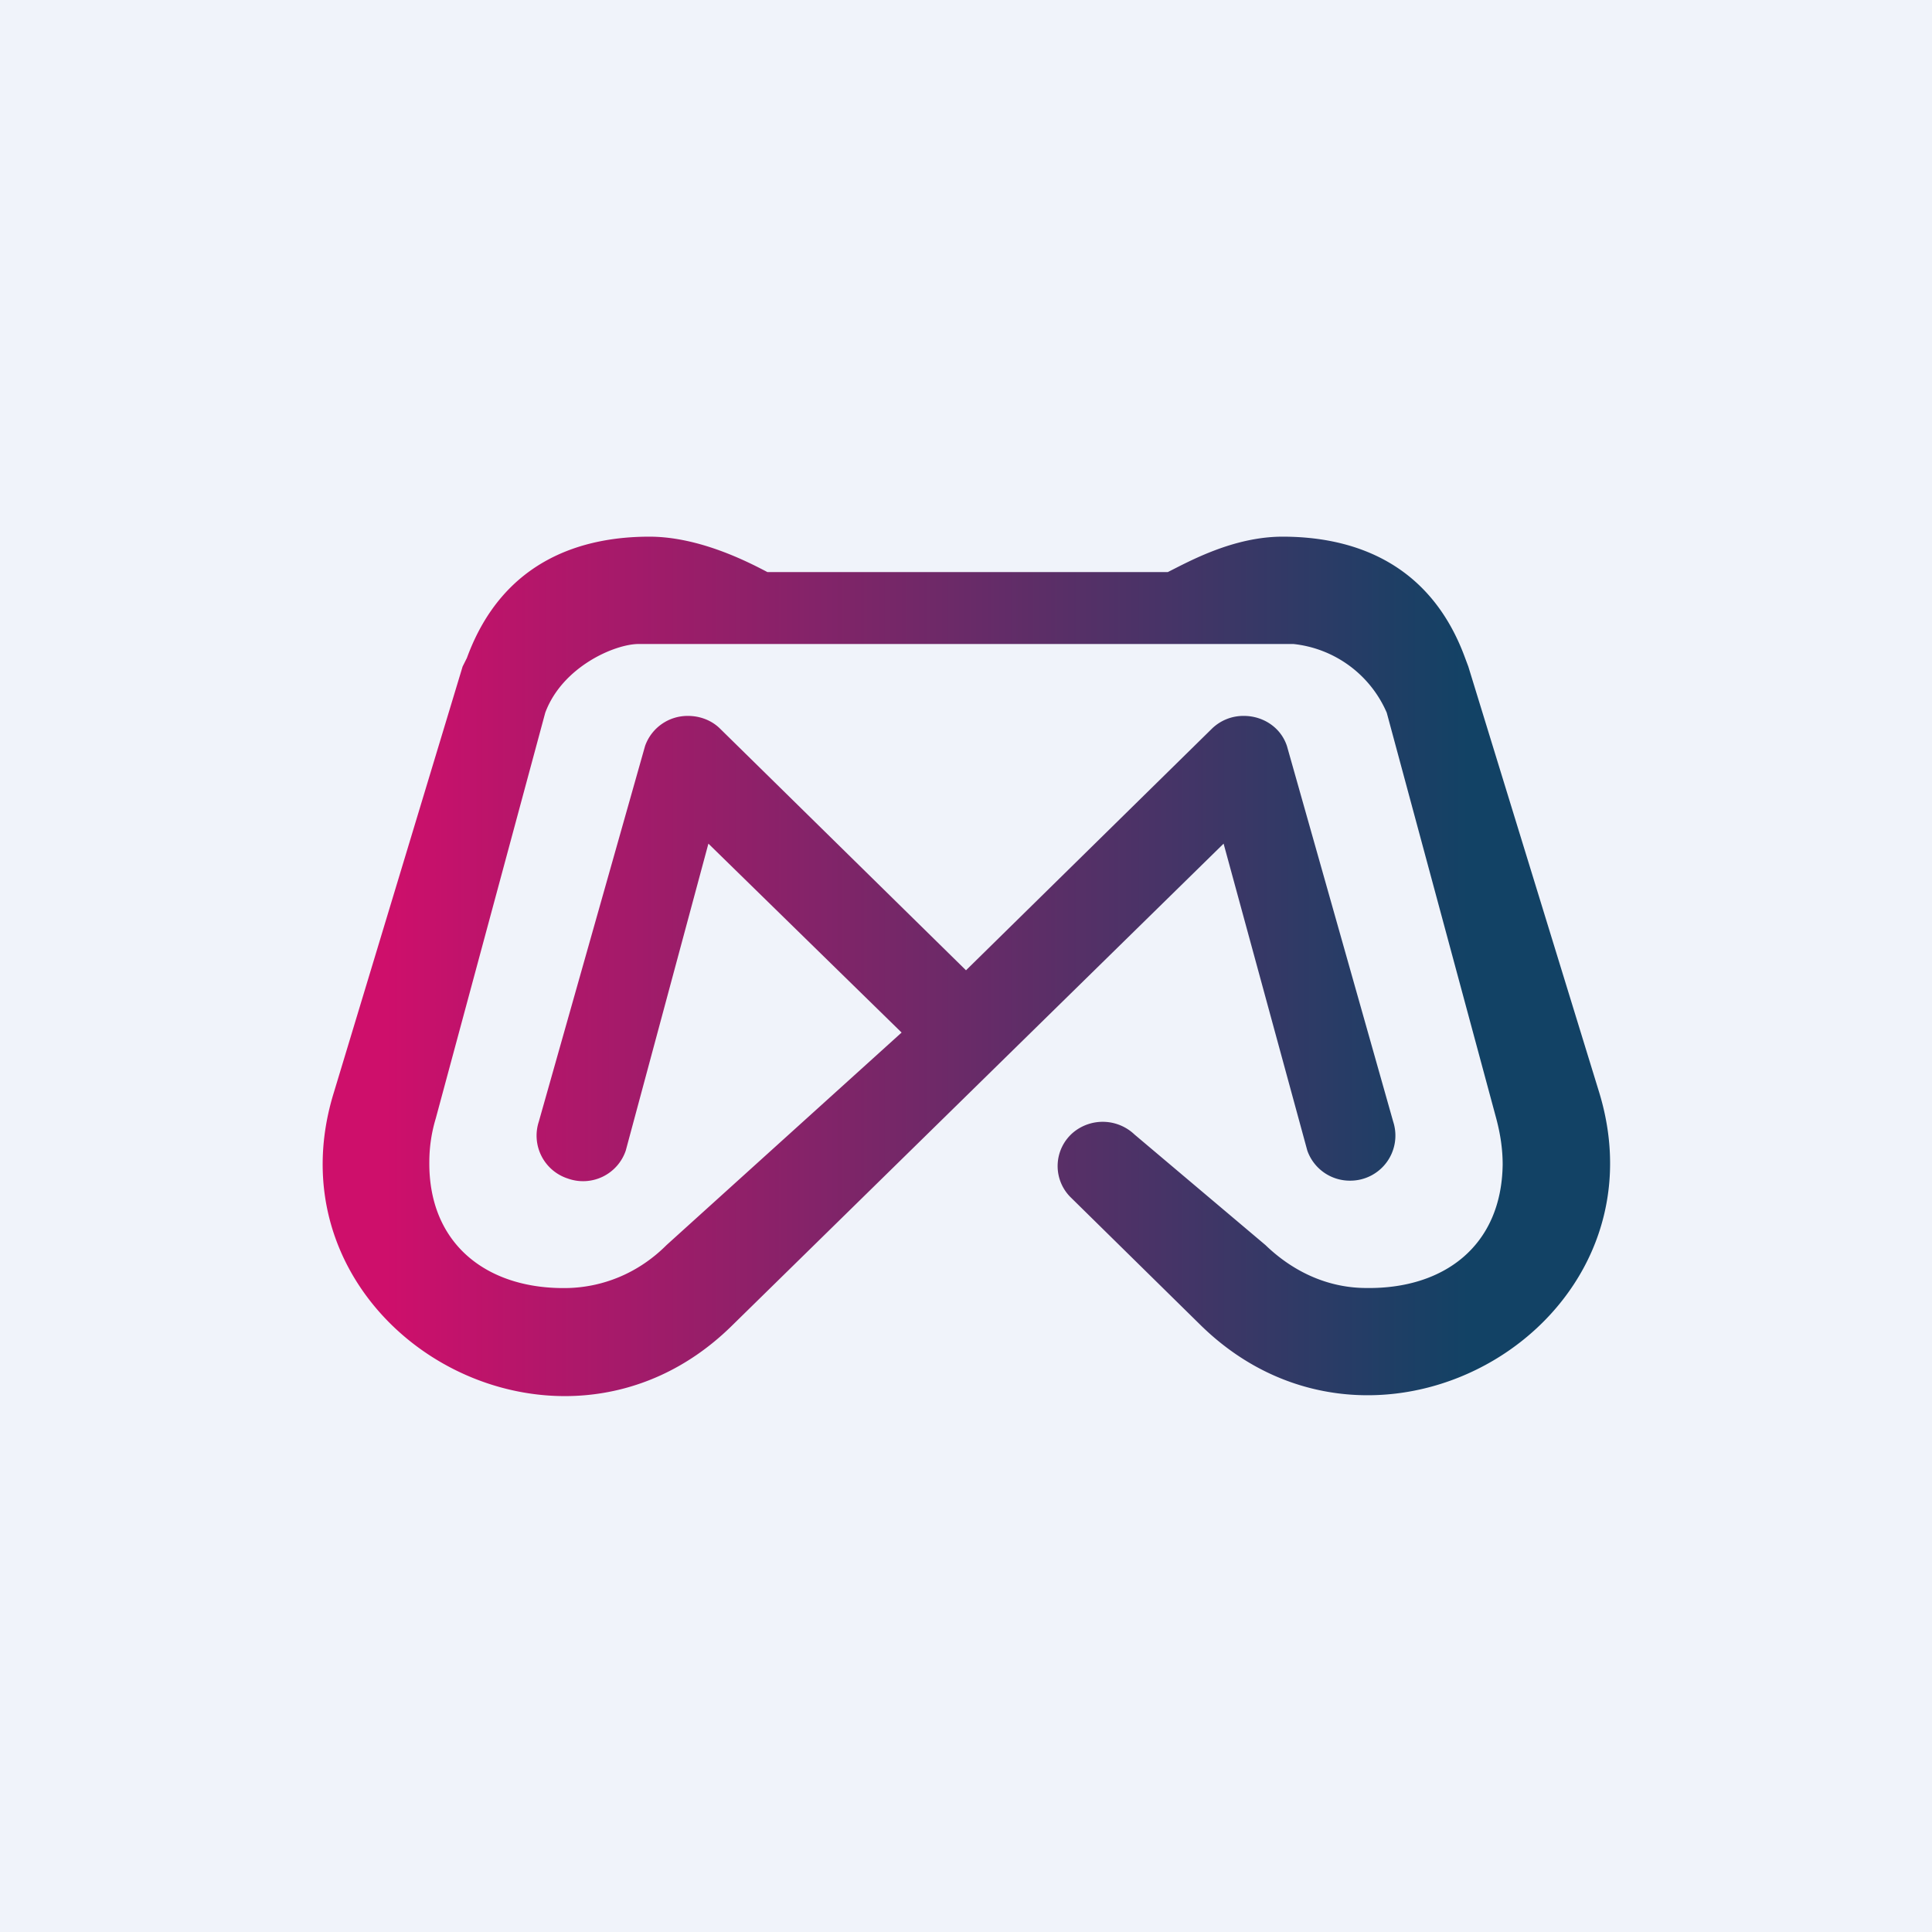
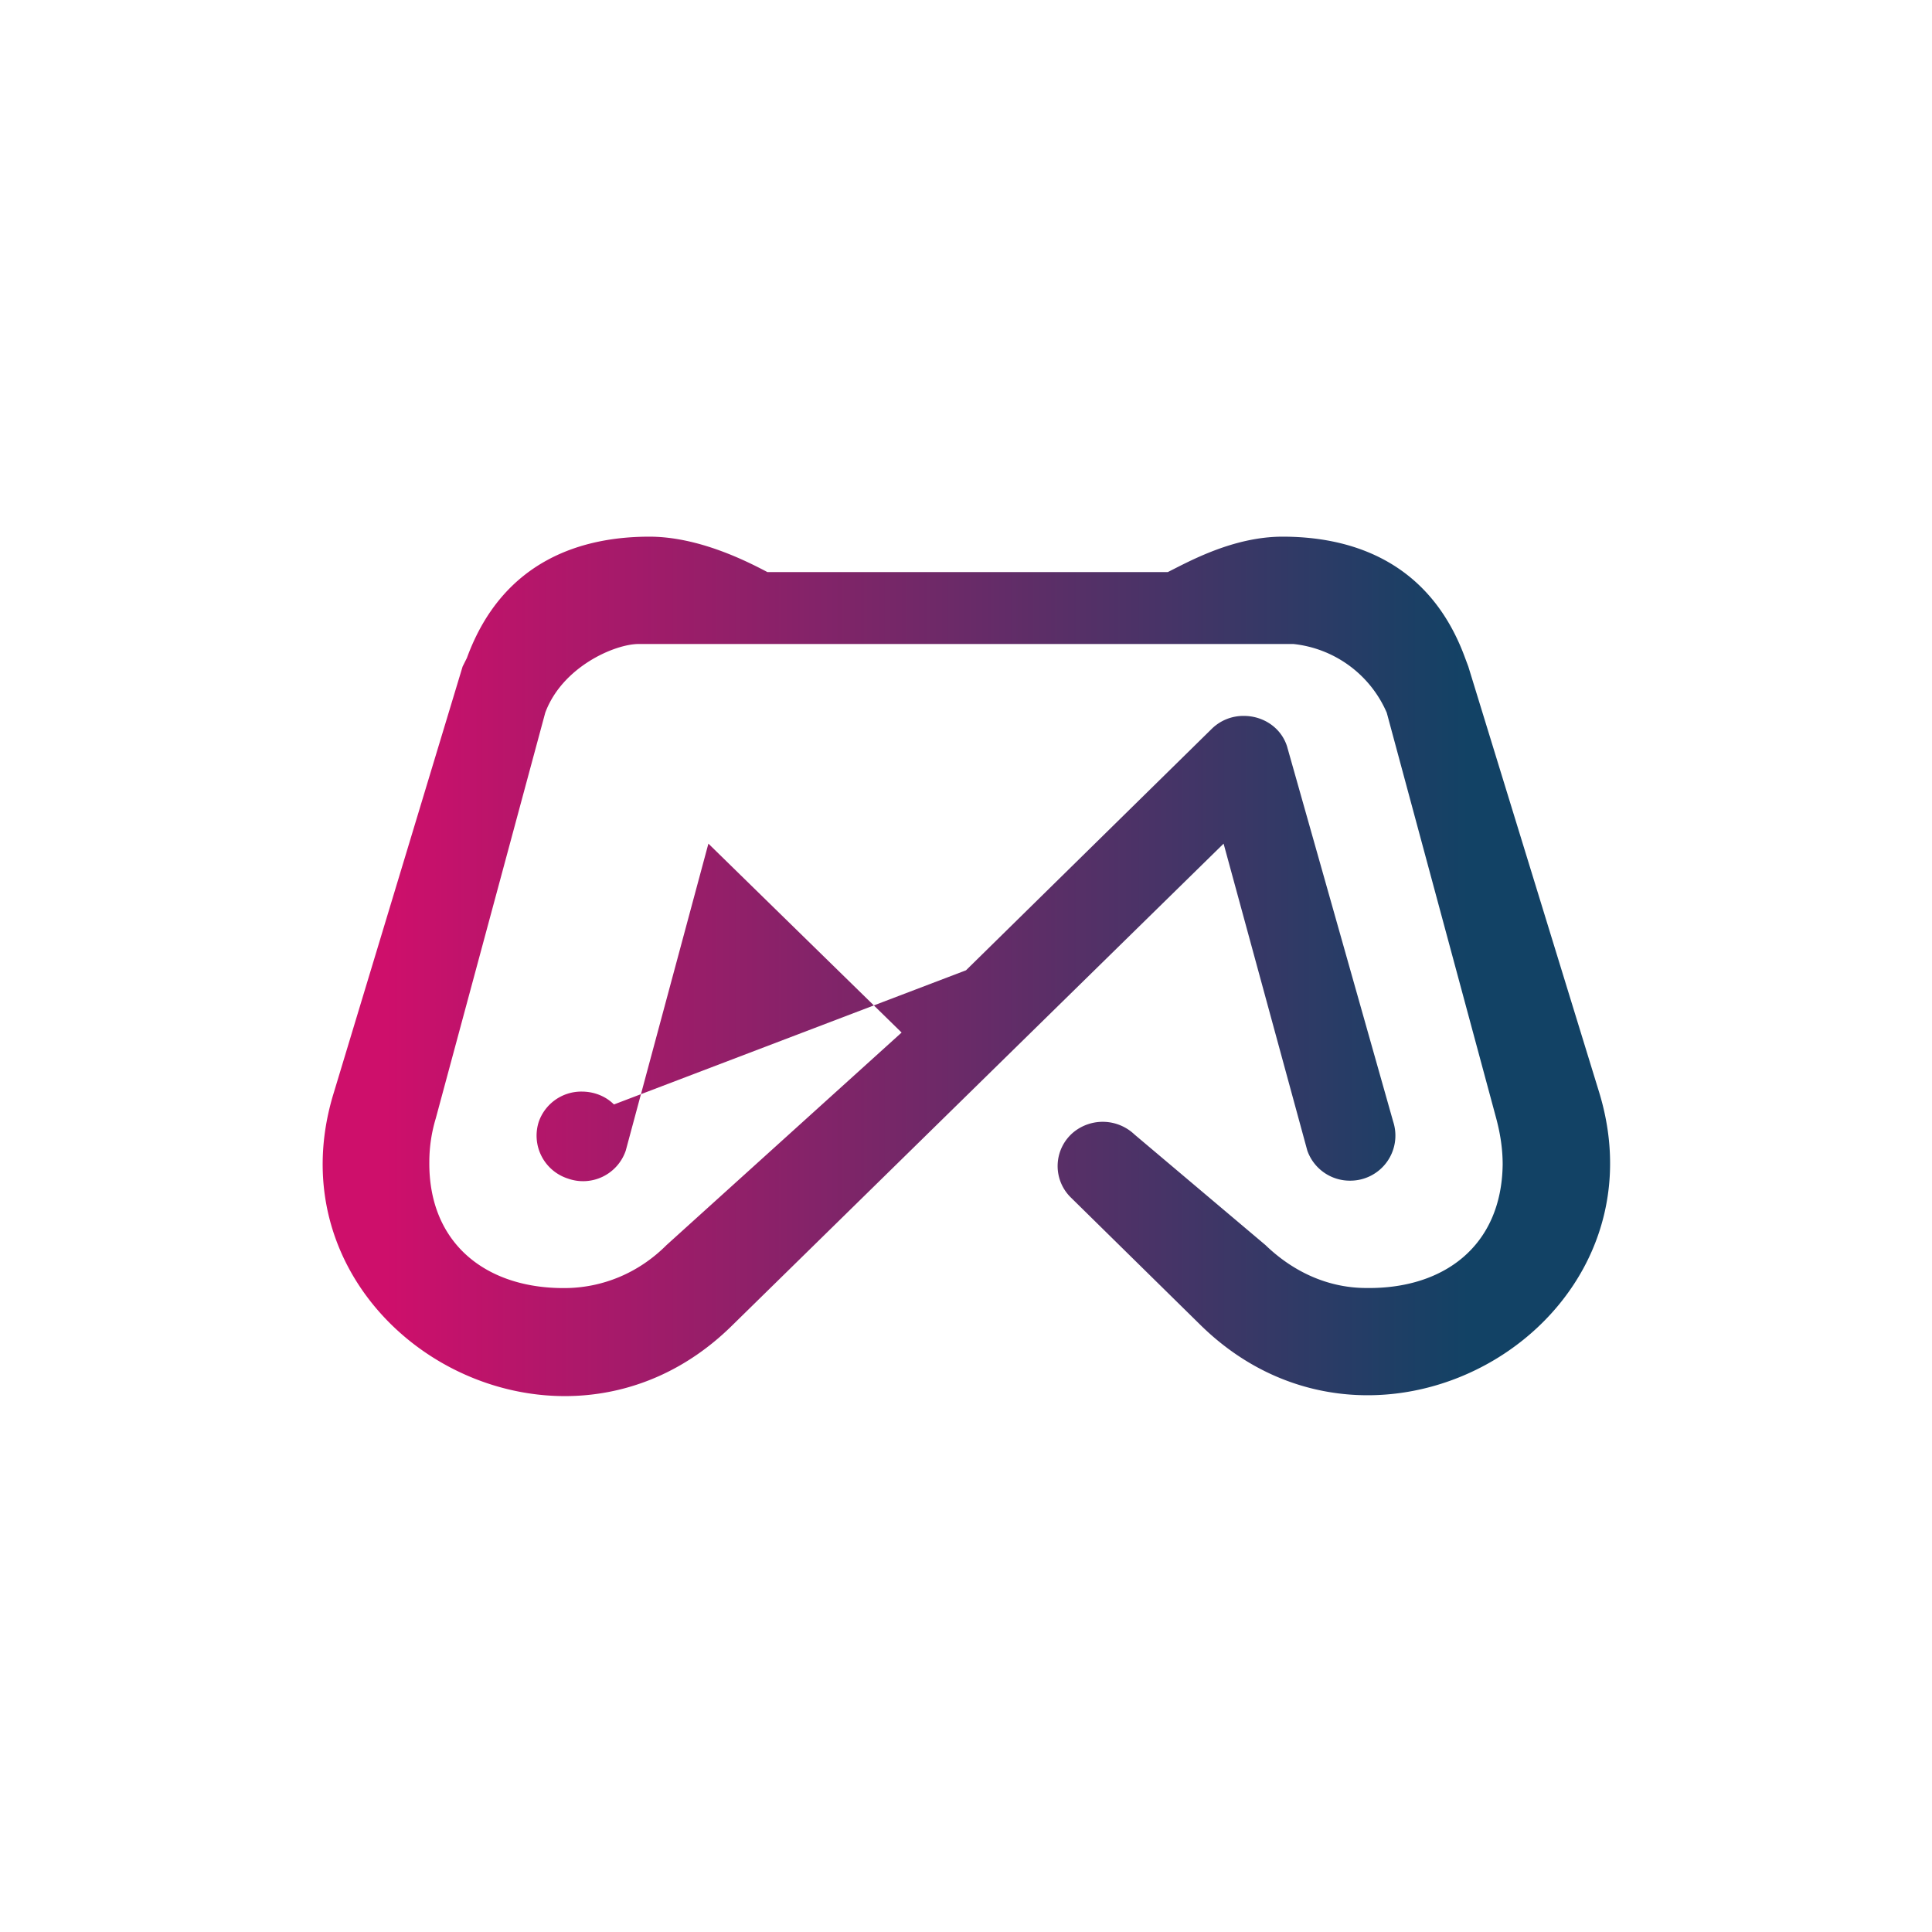
<svg xmlns="http://www.w3.org/2000/svg" width="18" height="18" viewBox="0 0 18 18">
-   <path fill="#F0F3FA" d="M0 0h18v18H0z" />
-   <path d="M11.95 5c.6 0 1.36.2 1.7 1.13l.03.08 1.22 3.97c.66 2.17-2.07 3.77-3.71 2.17l-1.22-1.2a.41.41 0 0 1 .03-.6.43.43 0 0 1 .57.02l1.22 1.03c.28.27.61.4.94.4.72.01 1.26-.39 1.27-1.15 0-.14-.02-.28-.06-.43l-1.02-3.78a1.07 1.07 0 0 0-.87-.64h-6.1c-.22 0-.71.21-.87.64l-1.02 3.78a1.4 1.4 0 0 0-.06.4c-.01.78.55 1.2 1.3 1.18.31-.01.64-.13.91-.4L8.4 9.62 6.6 7.86l-.77 2.86a.42.42 0 0 1-.54.26.42.42 0 0 1-.27-.53l.99-3.5a.42.42 0 0 1 .4-.28c.11 0 .22.04.3.12L9 9.04l2.29-2.25a.42.42 0 0 1 .3-.12c.17 0 .34.1.4.28l.99 3.5a.42.42 0 0 1-.4.55.42.42 0 0 1-.4-.28l-.78-2.86-4.59 4.5c-1.64 1.6-4.37-.01-3.7-2.18l1.2-3.97.04-.08C4.69 5.2 5.45 5 6.05 5c.46 0 .91.23 1.1.33h3.73c.2-.1.61-.33 1.07-.33Z" fill="url(#a)" />
+   <path d="M11.95 5c.6 0 1.36.2 1.7 1.13l.03.08 1.22 3.97c.66 2.17-2.07 3.77-3.71 2.17l-1.22-1.2a.41.41 0 0 1 .03-.6.43.43 0 0 1 .57.02l1.22 1.03c.28.27.61.4.94.4.72.01 1.26-.39 1.27-1.15 0-.14-.02-.28-.06-.43l-1.02-3.78a1.07 1.07 0 0 0-.87-.64h-6.1c-.22 0-.71.21-.87.64l-1.02 3.78a1.4 1.4 0 0 0-.06.4c-.01.78.55 1.2 1.3 1.18.31-.01.64-.13.91-.4L8.4 9.62 6.6 7.86l-.77 2.86a.42.42 0 0 1-.54.26.42.42 0 0 1-.27-.53a.42.42 0 0 1 .4-.28c.11 0 .22.04.3.12L9 9.04l2.29-2.25a.42.42 0 0 1 .3-.12c.17 0 .34.1.4.28l.99 3.5a.42.42 0 0 1-.4.55.42.42 0 0 1-.4-.28l-.78-2.86-4.59 4.5c-1.64 1.6-4.37-.01-3.7-2.18l1.2-3.97.04-.08C4.69 5.2 5.45 5 6.05 5c.46 0 .91.23 1.1.33h3.73c.2-.1.61-.33 1.07-.33Z" fill="url(#a)" />
  <defs>
    <linearGradient id="a" x1="15" y1="9" x2="3" y2="9" gradientUnits="userSpaceOnUse">
      <stop offset=".11" stop-color="#124265" />
      <stop offset=".95" stop-color="#CE0F6B" />
    </linearGradient>
  </defs>
</svg>